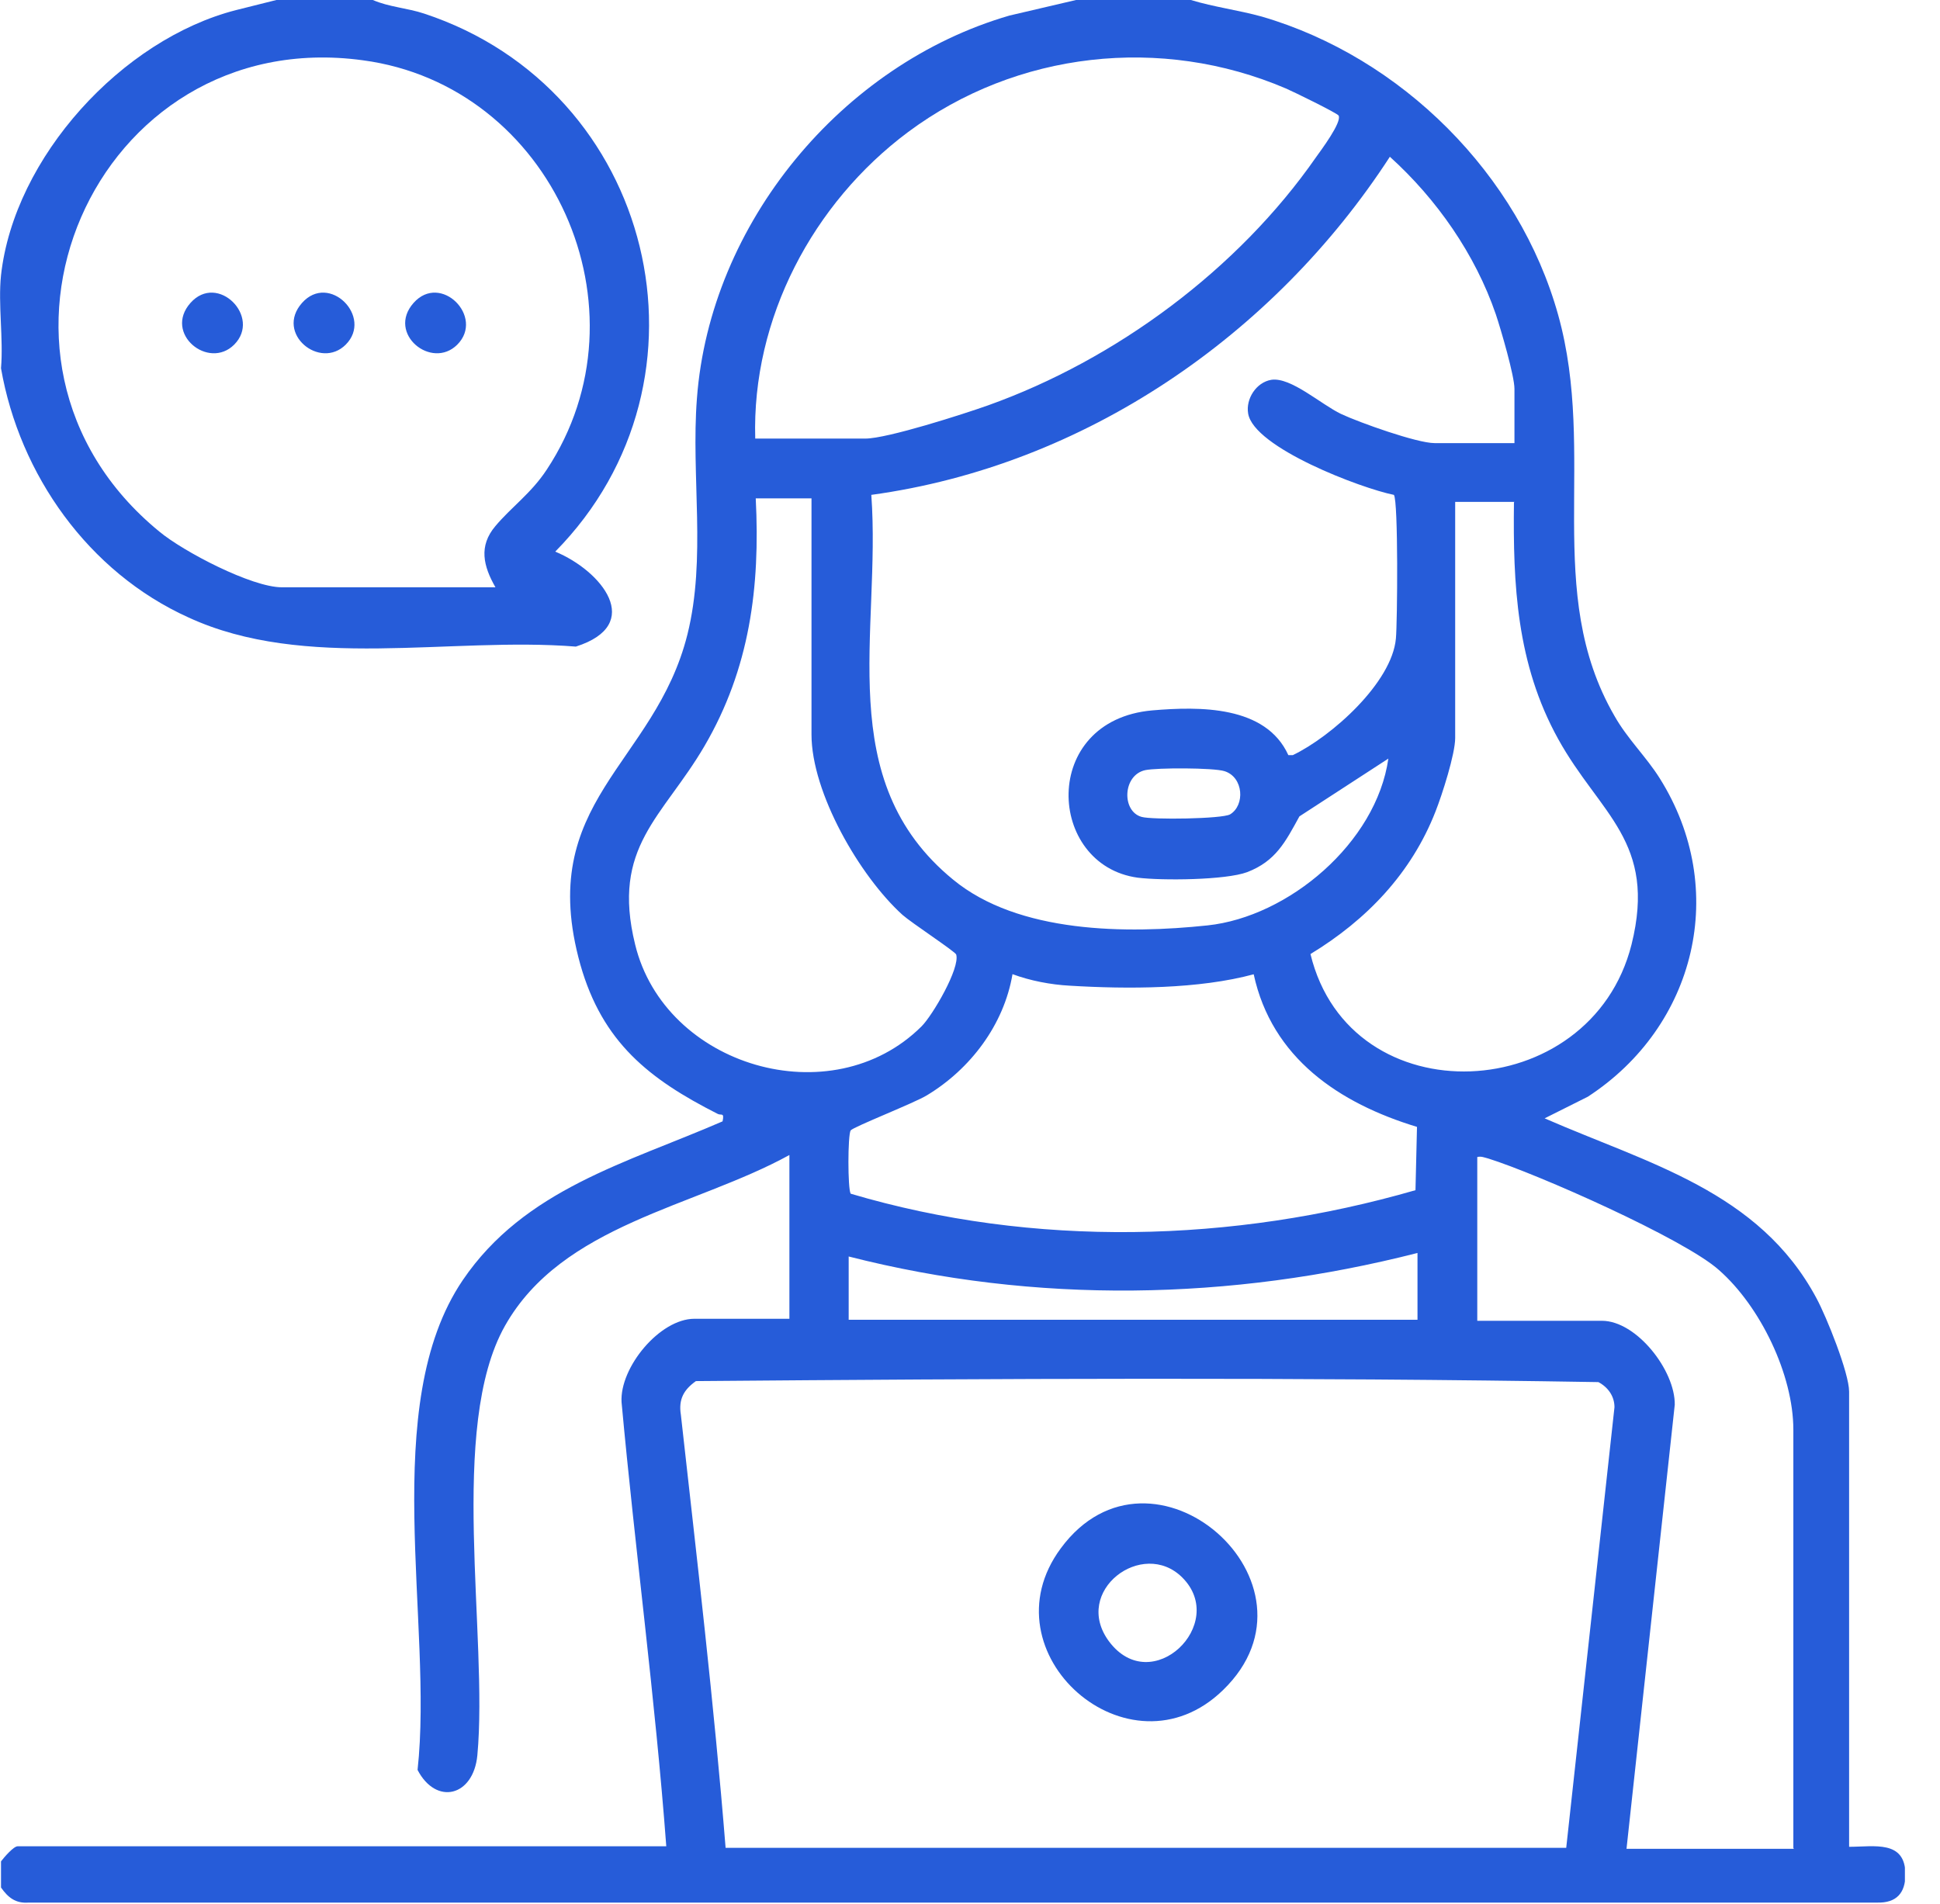
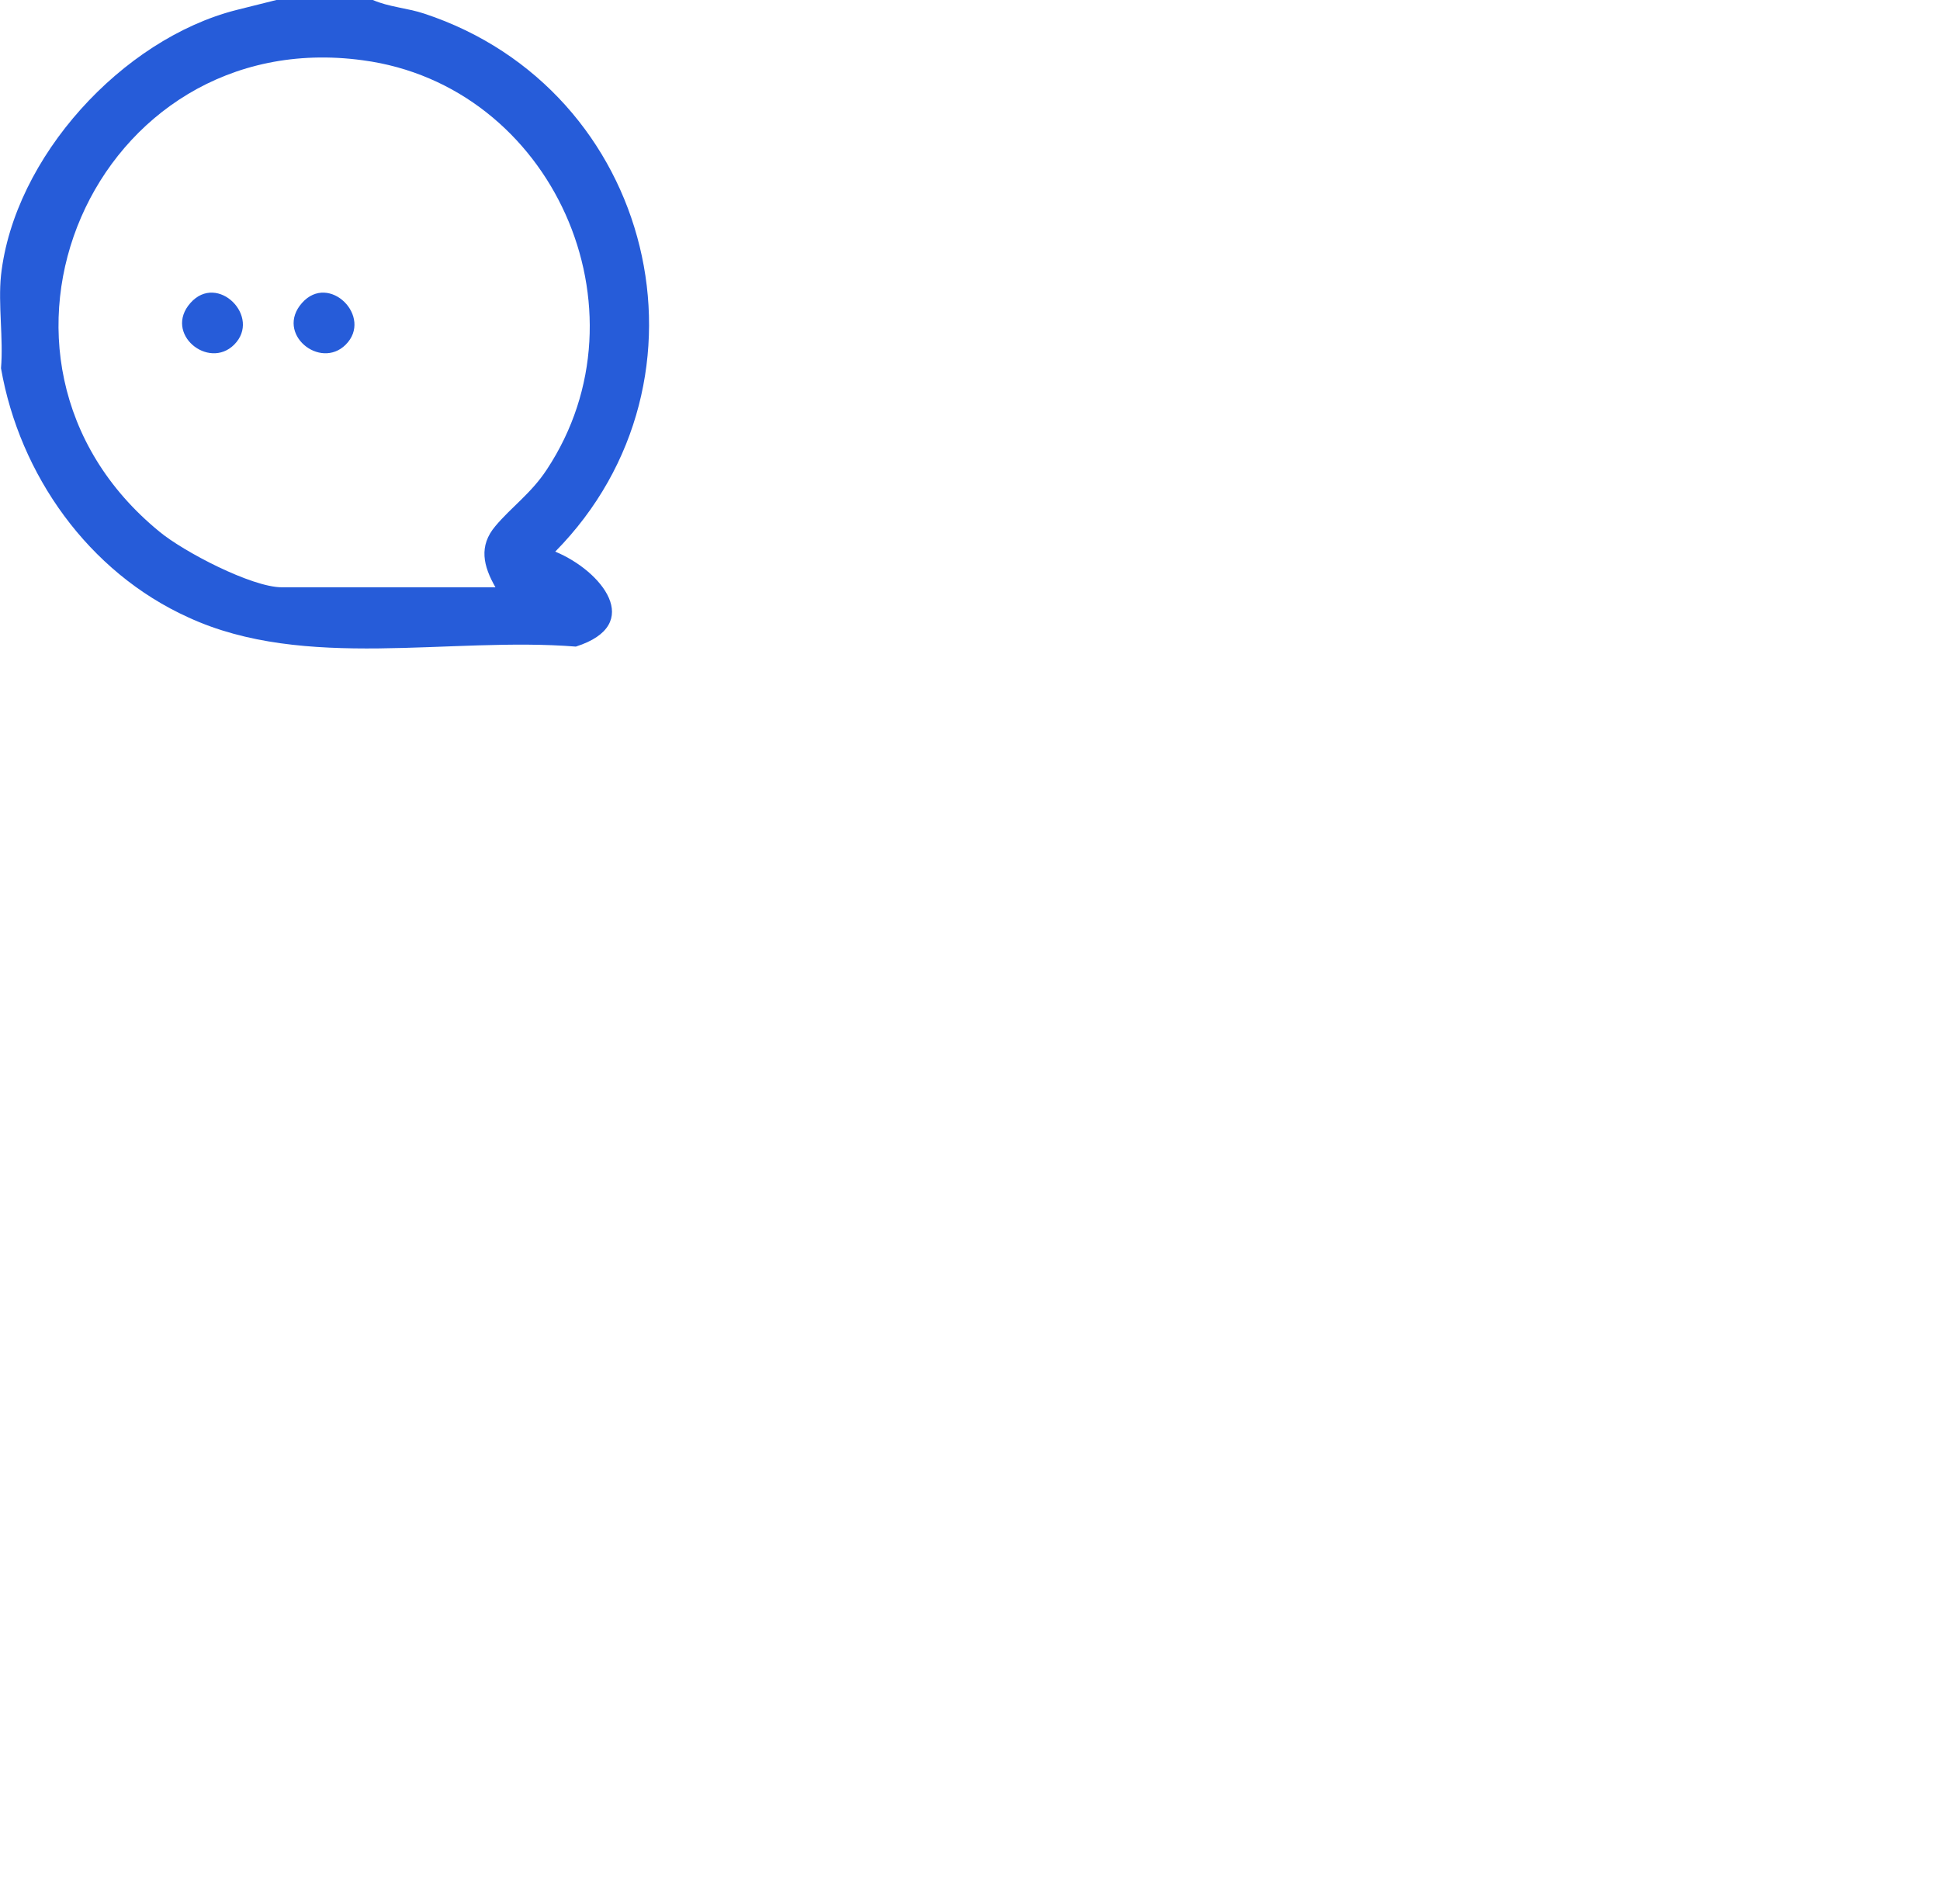
<svg xmlns="http://www.w3.org/2000/svg" width="54" height="53" viewBox="0 0 54 53" fill="none">
  <g clip-path="url(#clip0_145_155)">
-     <path d="M33.148 -0C33.791 0.196 34.463 0.28 35.12 0.461C39.008 1.594 42.281 4.853 43.372 8.769C44.463 12.686 42.939 16.476 44.939 19.931C45.302 20.574 45.82 21.064 46.197 21.665C48.142 24.756 47.205 28.574 44.197 30.532L42.995 31.134C45.876 32.393 48.967 33.162 50.561 36.141C50.841 36.658 51.47 38.225 51.47 38.742V51.414C52.17 51.414 53.037 51.218 53.037 52.184C53.037 52.701 52.785 52.981 52.254 52.967H0.797C0.434 52.995 0.224 52.827 0.028 52.547V51.82C0.112 51.708 0.378 51.4 0.49 51.4H18.546C18.238 47.274 17.679 43.162 17.301 39.036C17.245 38.071 18.364 36.714 19.329 36.714H21.973V32.155C19.329 33.609 15.651 34.085 14.056 36.91C12.462 39.736 13.595 45.54 13.287 48.869C13.175 50.016 12.14 50.267 11.623 49.274C12.07 45.204 10.518 39.12 12.882 35.637C14.602 33.106 17.441 32.379 20.113 31.218C20.169 30.952 20.071 31.064 19.973 31.008C18.071 30.043 16.77 29.022 16.154 26.854C14.882 22.308 18.224 21.301 19.134 17.665C19.665 15.539 19.232 13.259 19.399 11.091C19.763 6.224 23.427 1.79 28.099 0.433L30.071 -0.028H33.176L33.148 -0ZM21.036 12.21H24.085C24.7 12.21 26.826 11.525 27.497 11.287C31.064 10.014 34.463 7.497 36.631 4.378C36.771 4.182 37.358 3.399 37.26 3.217C37.218 3.147 35.987 2.545 35.791 2.462C32.323 0.979 28.295 1.427 25.274 3.678C22.63 5.65 20.924 8.867 21.022 12.21H21.036ZM42.155 12.322V10.825C42.155 10.462 41.778 9.175 41.638 8.755C41.064 7.077 39.987 5.539 38.687 4.364C35.456 9.343 30.183 12.965 24.253 13.777C24.532 17.595 23.148 21.721 26.532 24.49C28.351 25.987 31.358 26.001 33.61 25.763C35.861 25.525 38.309 23.469 38.645 21.119L36.169 22.728C35.778 23.441 35.512 23.973 34.715 24.28C34.113 24.504 32.337 24.518 31.666 24.434C29.134 24.085 28.938 20.056 32.071 19.777C33.386 19.665 35.232 19.637 35.861 21.022H35.987C37.064 20.504 38.743 19.008 38.855 17.777C38.897 17.343 38.925 13.944 38.799 13.777C37.889 13.595 34.896 12.462 34.742 11.511C34.673 11.105 34.966 10.644 35.386 10.574C35.931 10.49 36.771 11.259 37.33 11.525C37.834 11.762 39.442 12.336 39.931 12.336H42.155V12.322ZM22.588 13.874H21.036C21.162 16.35 20.868 18.616 19.609 20.77C18.448 22.756 17.008 23.567 17.679 26.294C18.504 29.693 23.148 31.064 25.651 28.574C25.959 28.267 26.728 26.952 26.616 26.574C26.588 26.49 25.372 25.693 25.12 25.469C23.931 24.392 22.588 22.071 22.588 20.448V13.874ZM42.155 13.972H40.505V20.546C40.505 20.994 40.141 22.127 39.959 22.588C39.288 24.308 38.043 25.609 36.477 26.56C37.582 31.12 44.281 30.798 45.414 26.294C46.127 23.427 44.533 22.672 43.372 20.574C42.211 18.476 42.113 16.266 42.141 13.986L42.155 13.972ZM31.875 21.441C31.246 21.581 31.218 22.588 31.777 22.742C32.071 22.826 34.015 22.798 34.239 22.672C34.659 22.42 34.617 21.637 34.085 21.469C33.778 21.371 32.197 21.371 31.875 21.441ZM34.91 27.12C33.372 27.539 31.386 27.539 29.777 27.441C29.246 27.413 28.672 27.302 28.183 27.12C27.945 28.532 27.008 29.763 25.805 30.49C25.47 30.7 23.749 31.372 23.679 31.47C23.595 31.595 23.595 33.106 23.679 33.232C28.77 34.742 34.323 34.602 39.4 33.134L39.442 31.372C37.274 30.714 35.4 29.455 34.896 27.12H34.91ZM49.918 51.442V39.805C49.918 38.267 48.995 36.365 47.848 35.358C46.883 34.491 42.771 32.672 41.428 32.253C41.316 32.225 41.232 32.183 41.12 32.211V36.77H44.589C45.554 36.77 46.631 38.155 46.617 39.106L45.274 51.47H49.932L49.918 51.442ZM39.456 34.882C34.253 36.211 28.826 36.309 23.623 34.98V36.742H39.456V34.882ZM43.596 51.442L44.939 39.176C44.939 38.868 44.757 38.617 44.491 38.477C36.141 38.337 27.721 38.379 19.371 38.449C19.036 38.687 18.882 38.952 18.952 39.386C19.399 43.4 19.875 47.428 20.197 51.442H43.582H43.596Z" fill="#265CD9" />
    <path d="M10.378 0C10.826 0.196 11.343 0.224 11.805 0.378C18.21 2.49 20.183 10.56 15.455 15.357C16.742 15.889 17.959 17.385 16.029 18.001C12.532 17.721 8.49 18.686 5.245 17.189C2.462 15.931 0.545 13.217 0.028 10.252C0.098 9.427 -0.056 8.476 0.028 7.665C0.392 4.378 3.399 1.091 6.574 0.28L7.693 0H10.378ZM13.791 16.35C13.455 15.763 13.315 15.203 13.791 14.644C14.238 14.112 14.784 13.735 15.217 13.077C18.169 8.616 15.371 2.378 10.098 1.678C2.615 0.657 -1.441 9.986 4.434 14.798C5.105 15.357 7.007 16.35 7.846 16.35H13.791Z" fill="#265CD9" />
-     <path d="M34.043 47.051C31.428 49.596 27.372 46.016 29.526 43.106C32.057 39.666 37.106 44.086 34.043 47.051ZM32.91 43.918C31.805 42.813 29.833 44.295 30.868 45.694C32.057 47.288 34.197 45.204 32.91 43.918Z" fill="#265CD9" />
    <path d="M6.518 9.595C5.804 10.308 4.546 9.287 5.301 8.434C6.056 7.581 7.287 8.825 6.518 9.595Z" fill="#265CD9" />
    <path d="M9.623 9.595C8.909 10.308 7.651 9.287 8.406 8.434C9.161 7.581 10.392 8.825 9.623 9.595Z" fill="#265CD9" />
-     <path d="M12.728 9.595C12.014 10.308 10.756 9.287 11.511 8.434C12.266 7.581 13.497 8.825 12.728 9.595Z" fill="#265CD9" />
  </g>
  <defs>
    <clipPath id="clip0_145_155">
      <rect width="53.023" height="52.995" fill="white" />
    </clipPath>
  </defs>
</svg>